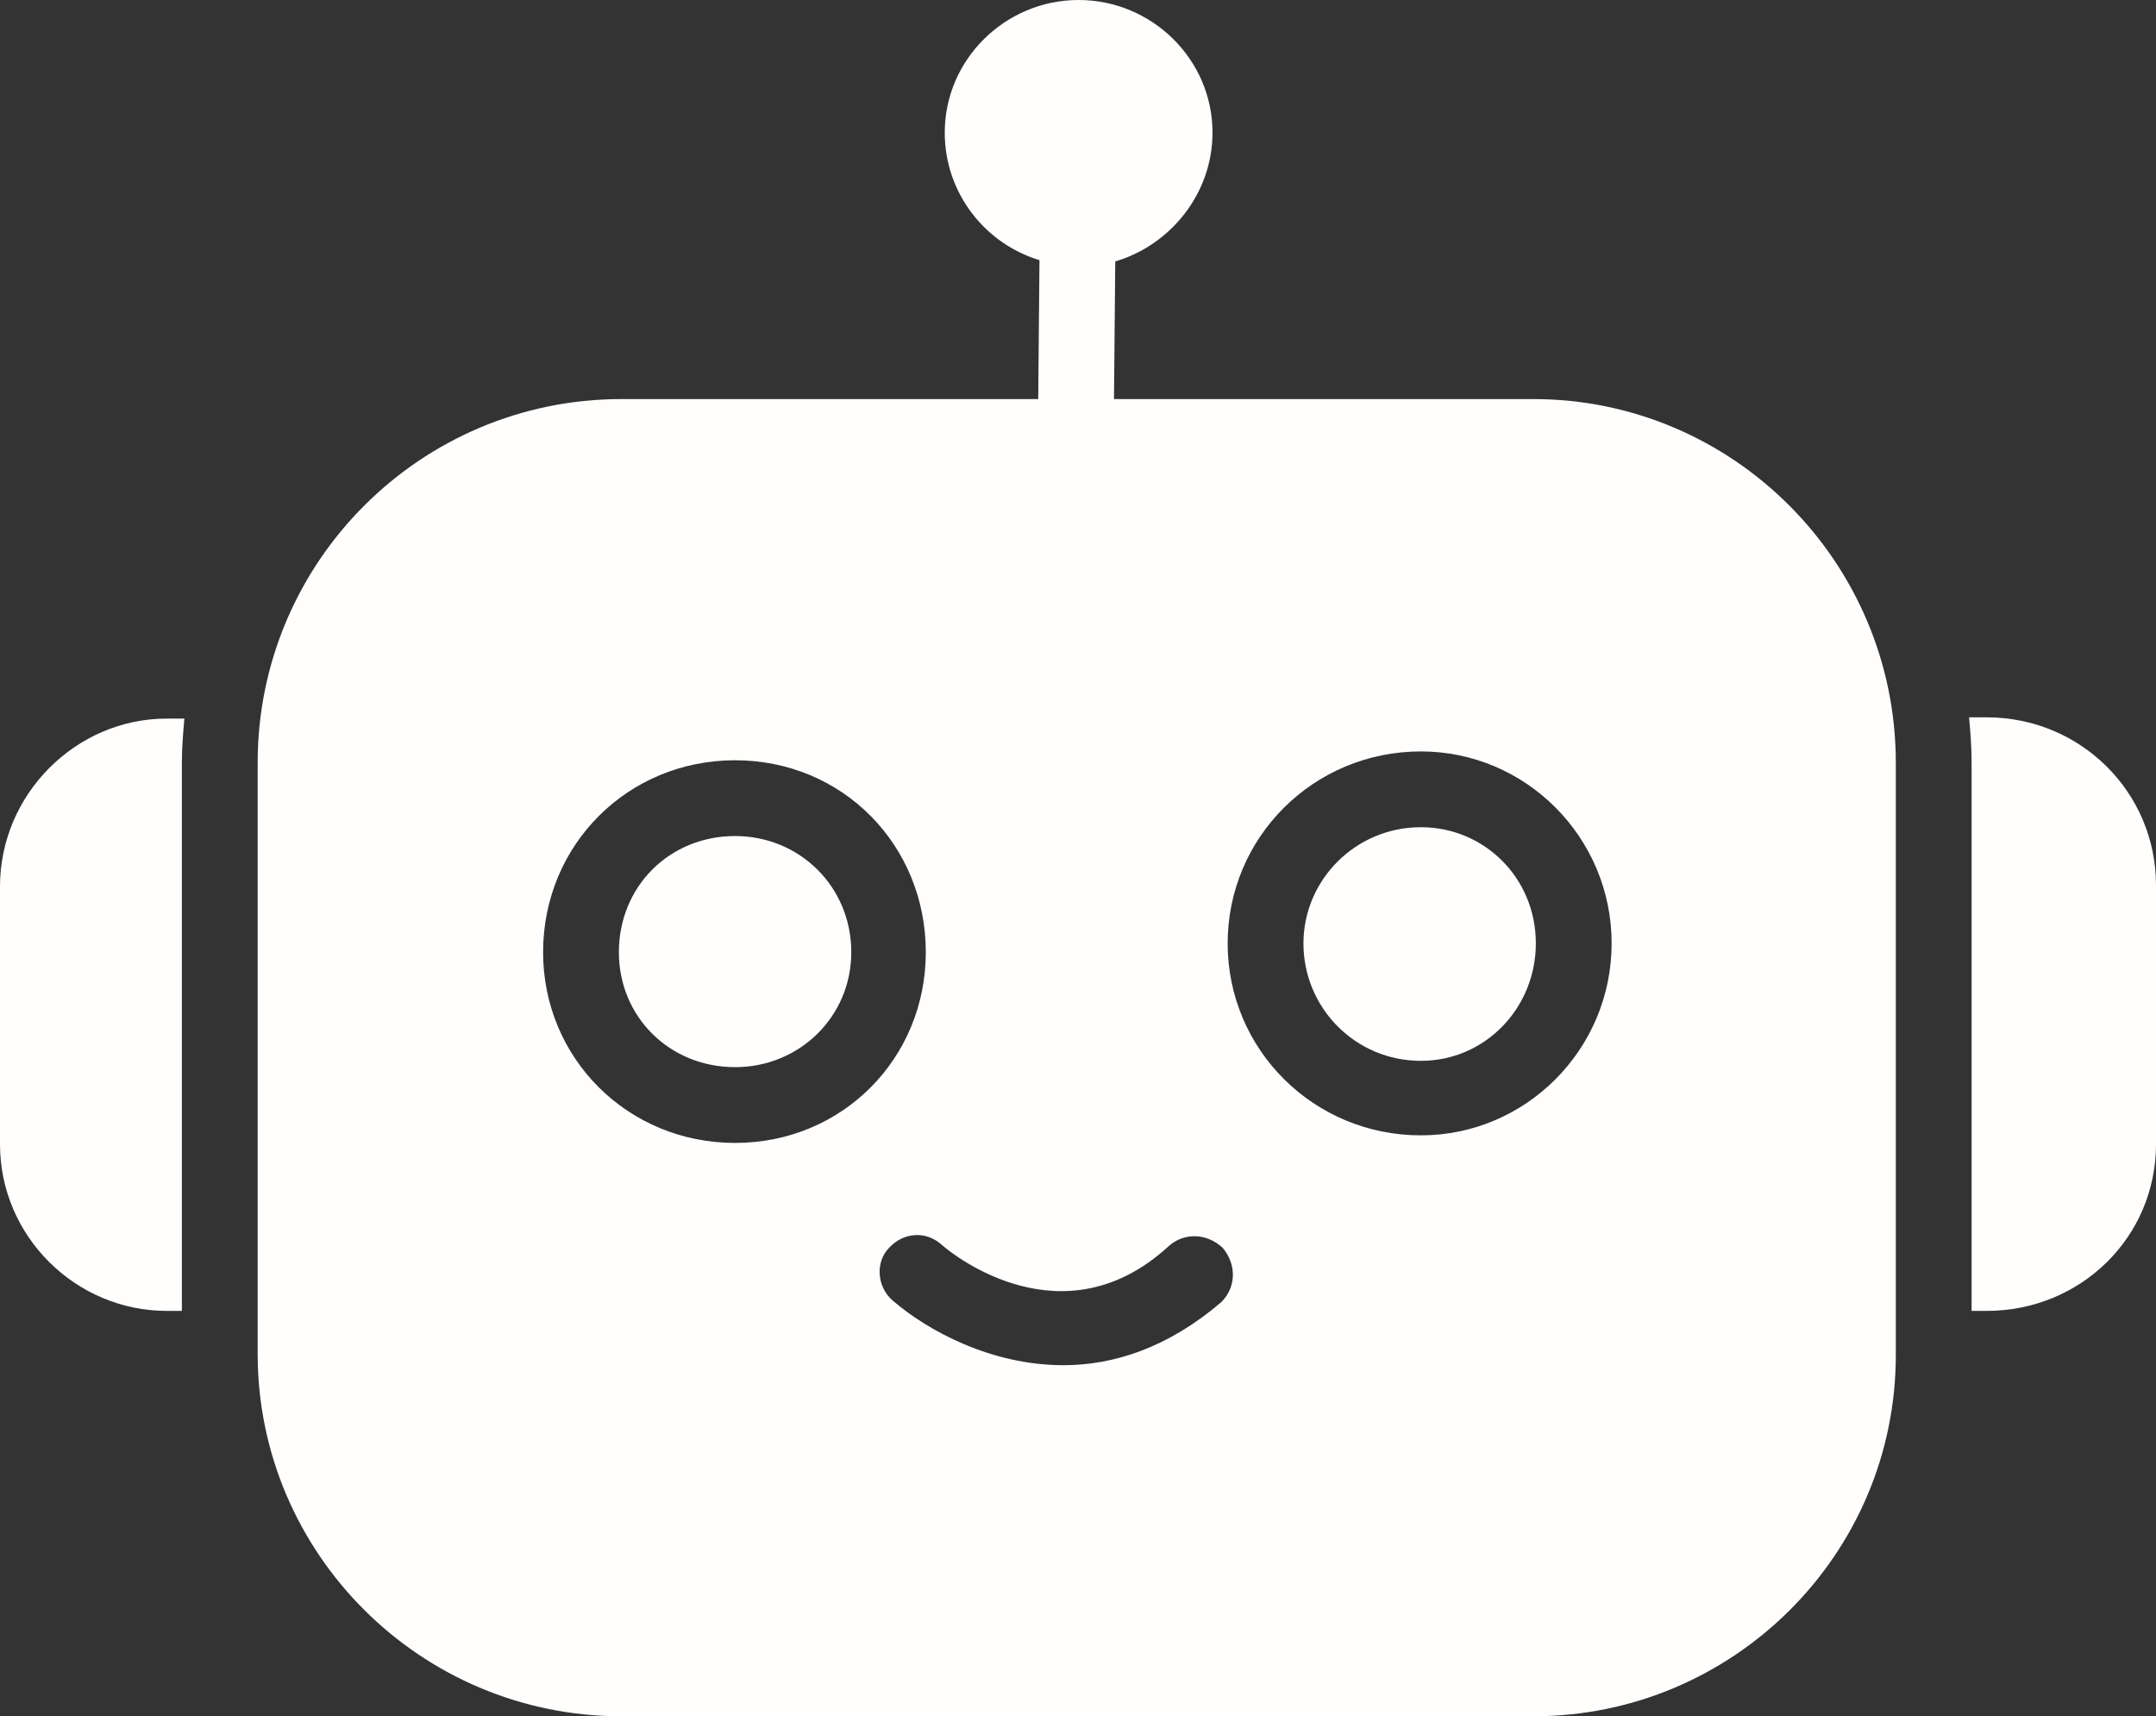
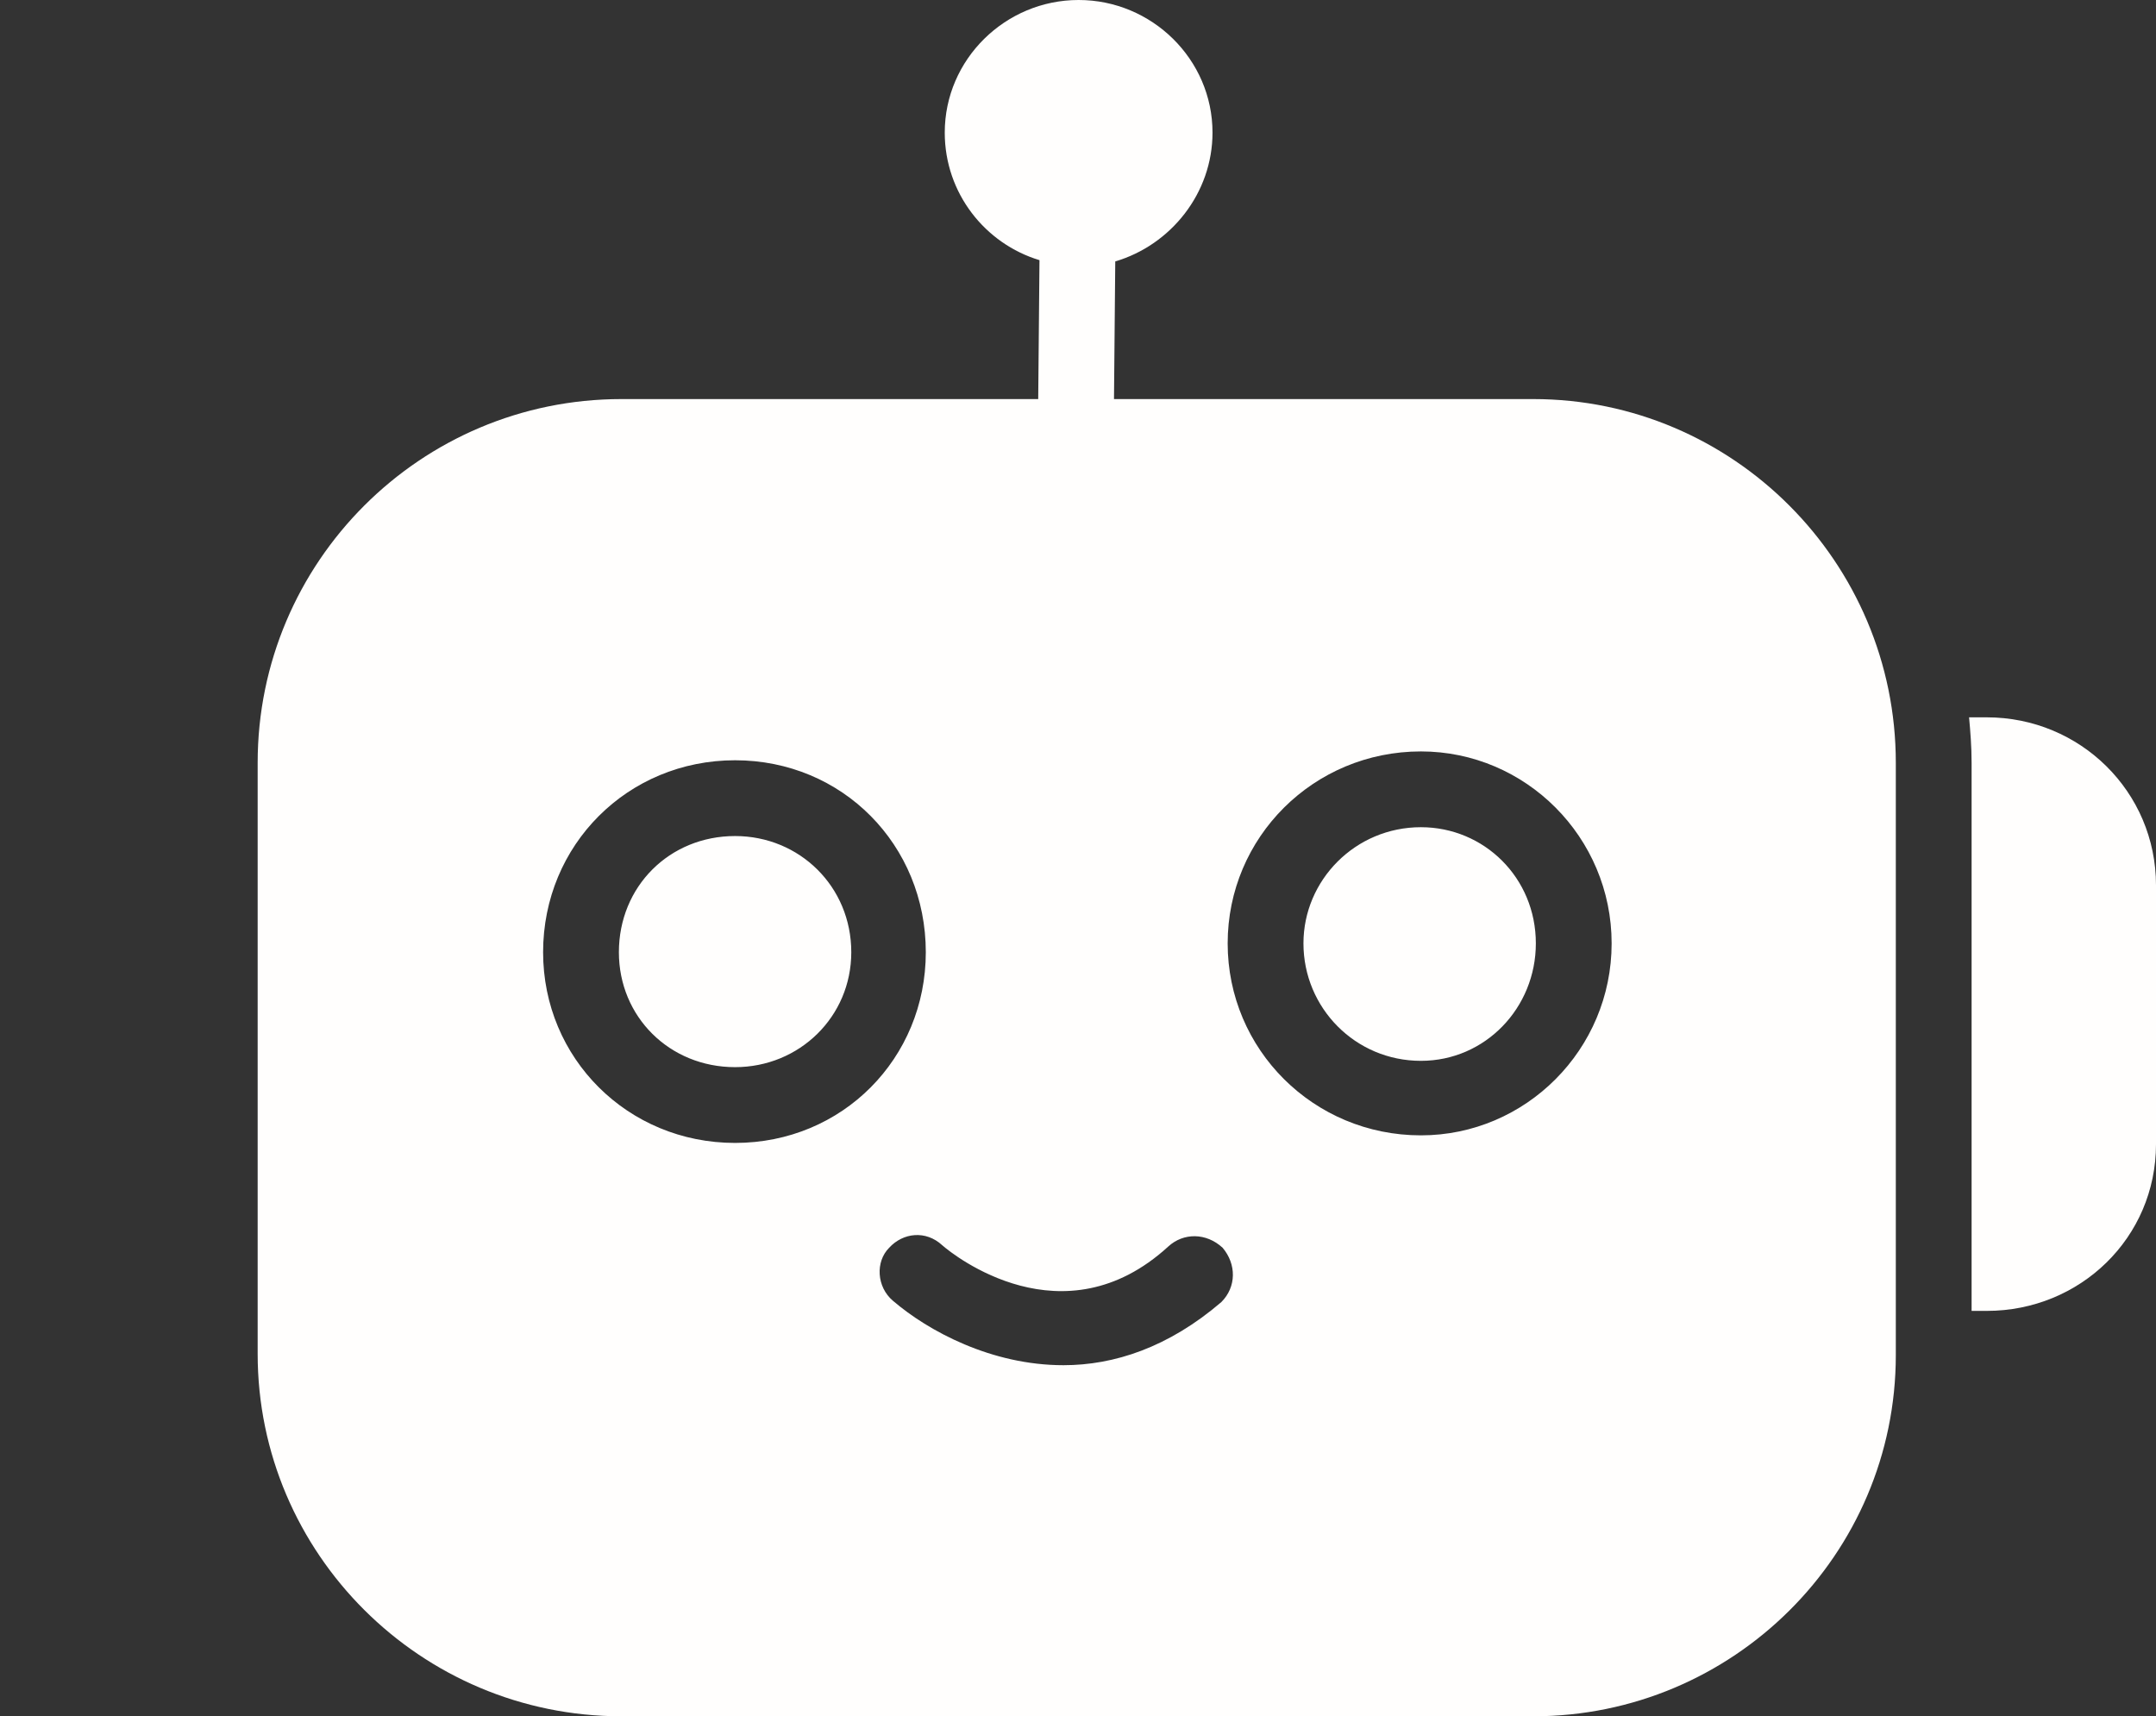
<svg xmlns="http://www.w3.org/2000/svg" clip-rule="evenodd" fill="#fffefd" fill-rule="evenodd" height="1359" image-rendering="optimizeQuality" preserveAspectRatio="xMidYMid meet" shape-rendering="geometricPrecision" text-rendering="geometricPrecision" version="1" viewBox="0.0 174.0 1707.0 1359.0" width="1707" zoomAndPan="magnify">
  <rect x="0.0" y="174.0" width="1707.0" height="1359.0" fill="#333333" stroke="none" />
  <g>
    <g id="change1_1">
      <path d="M1214 1533l-722 0c-159,0 -288,-129 -288,-287l0 -468c0,-159 129,-288 288,-288l330 0 1 -110c-43,-13 -75,-53 -75,-101 0,-58 48,-105 106,-105 58,0 106,47 106,105 0,48 -33,89 -77,102l-1 109 332 0c158,0 287,129 287,288l0 469c0,158 -129,286 -287,286zm-632 -454c-85,0 -152,-67 -152,-151 0,-85 67,-152 152,-152 85,0 151,67 151,152 0,84 -66,151 -151,151zm0 -243c-52,0 -92,40 -92,92 0,51 40,91 92,91 51,0 92,-40 92,-91 0,-52 -41,-92 -92,-92zm543 237c-85,0 -153,-68 -153,-152 0,-84 68,-152 153,-152 83,0 151,68 151,152 0,84 -68,152 -151,152zm0 -244c-52,0 -93,42 -93,92 0,51 41,93 93,93 51,0 91,-42 91,-93 0,-52 -41,-92 -91,-92zm-283 426c-57,0 -107,-27 -135,-51 -13,-11 -14,-31 -3,-42 11,-12 29,-14 42,-2 9,8 96,77 179,1 12,-11 30,-11 43,1 11,13 11,31 -1,43 -42,36 -85,50 -125,50z" />
-       <path d="M144 1212l-12 0c-72,0 -132,-59 -132,-132l0 -204c0,-73 60,-133 132,-133l14 0c-1,11 -2,23 -2,35l0 434z" />
      <path d="M1573 1212l-12 0 0 -434c0,-13 -1,-25 -2,-36l14 0c74,0 134,59 134,133l0 205c0,74 -60,132 -134,132z" />
    </g>
  </g>
</svg>